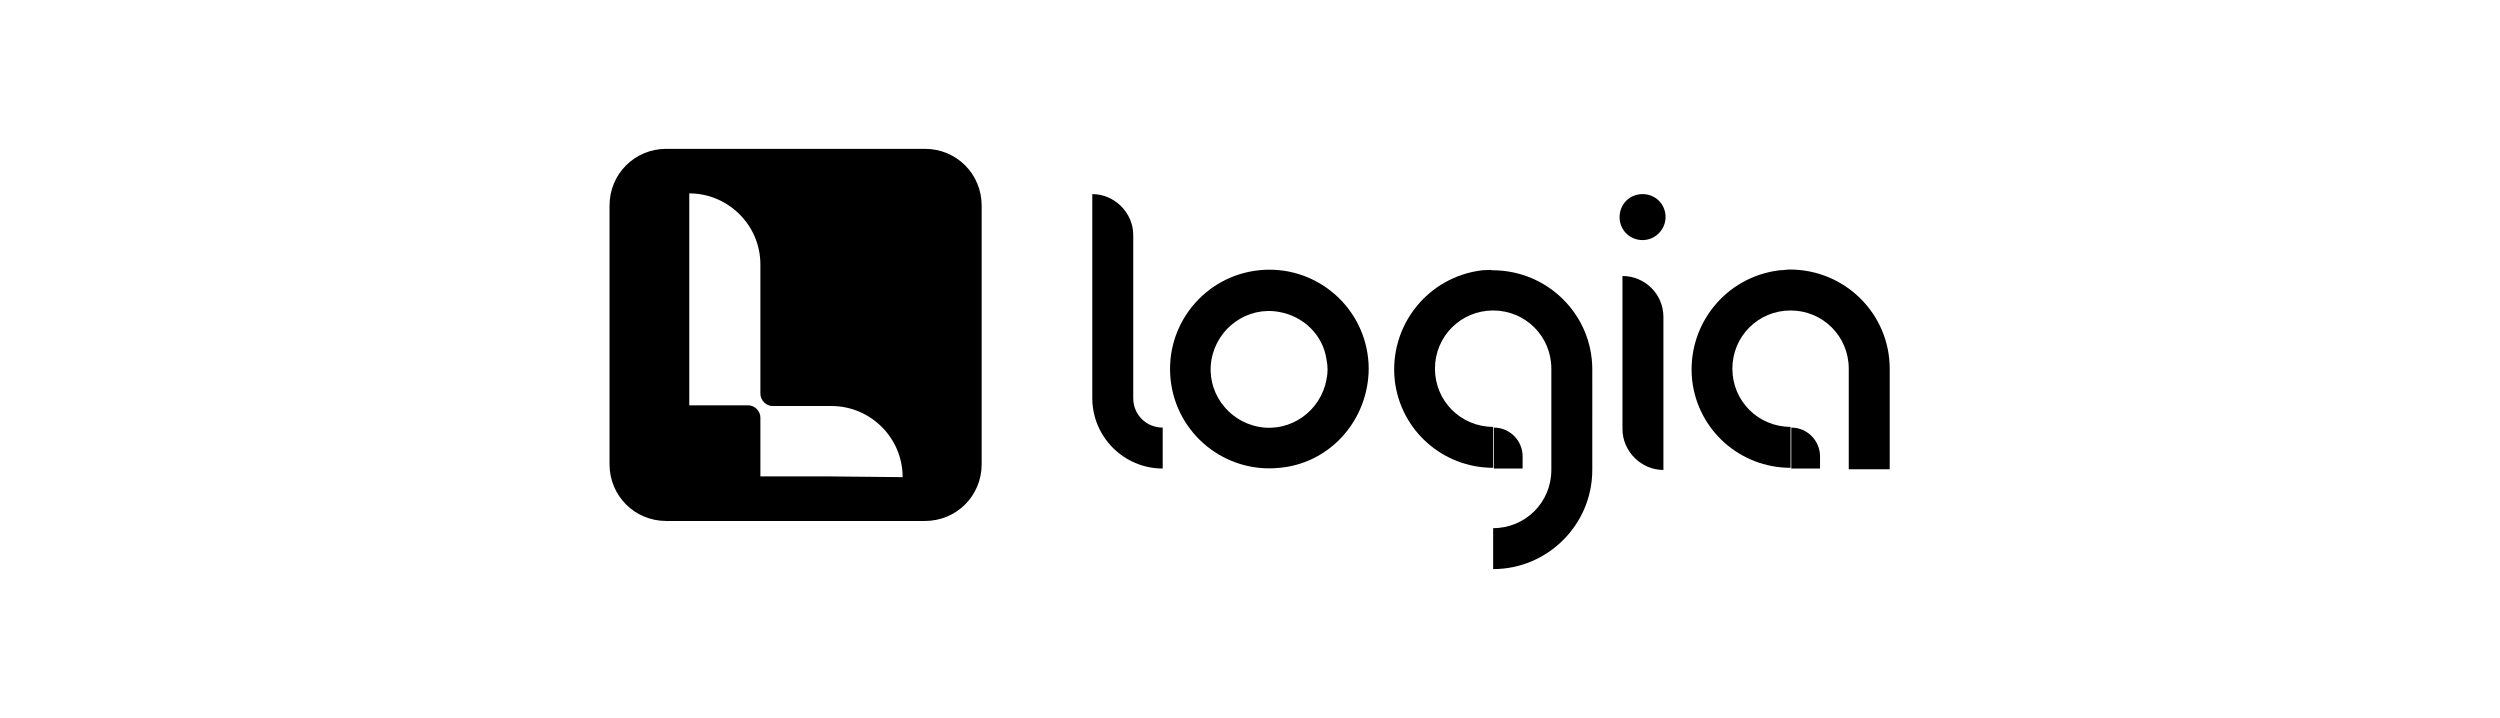
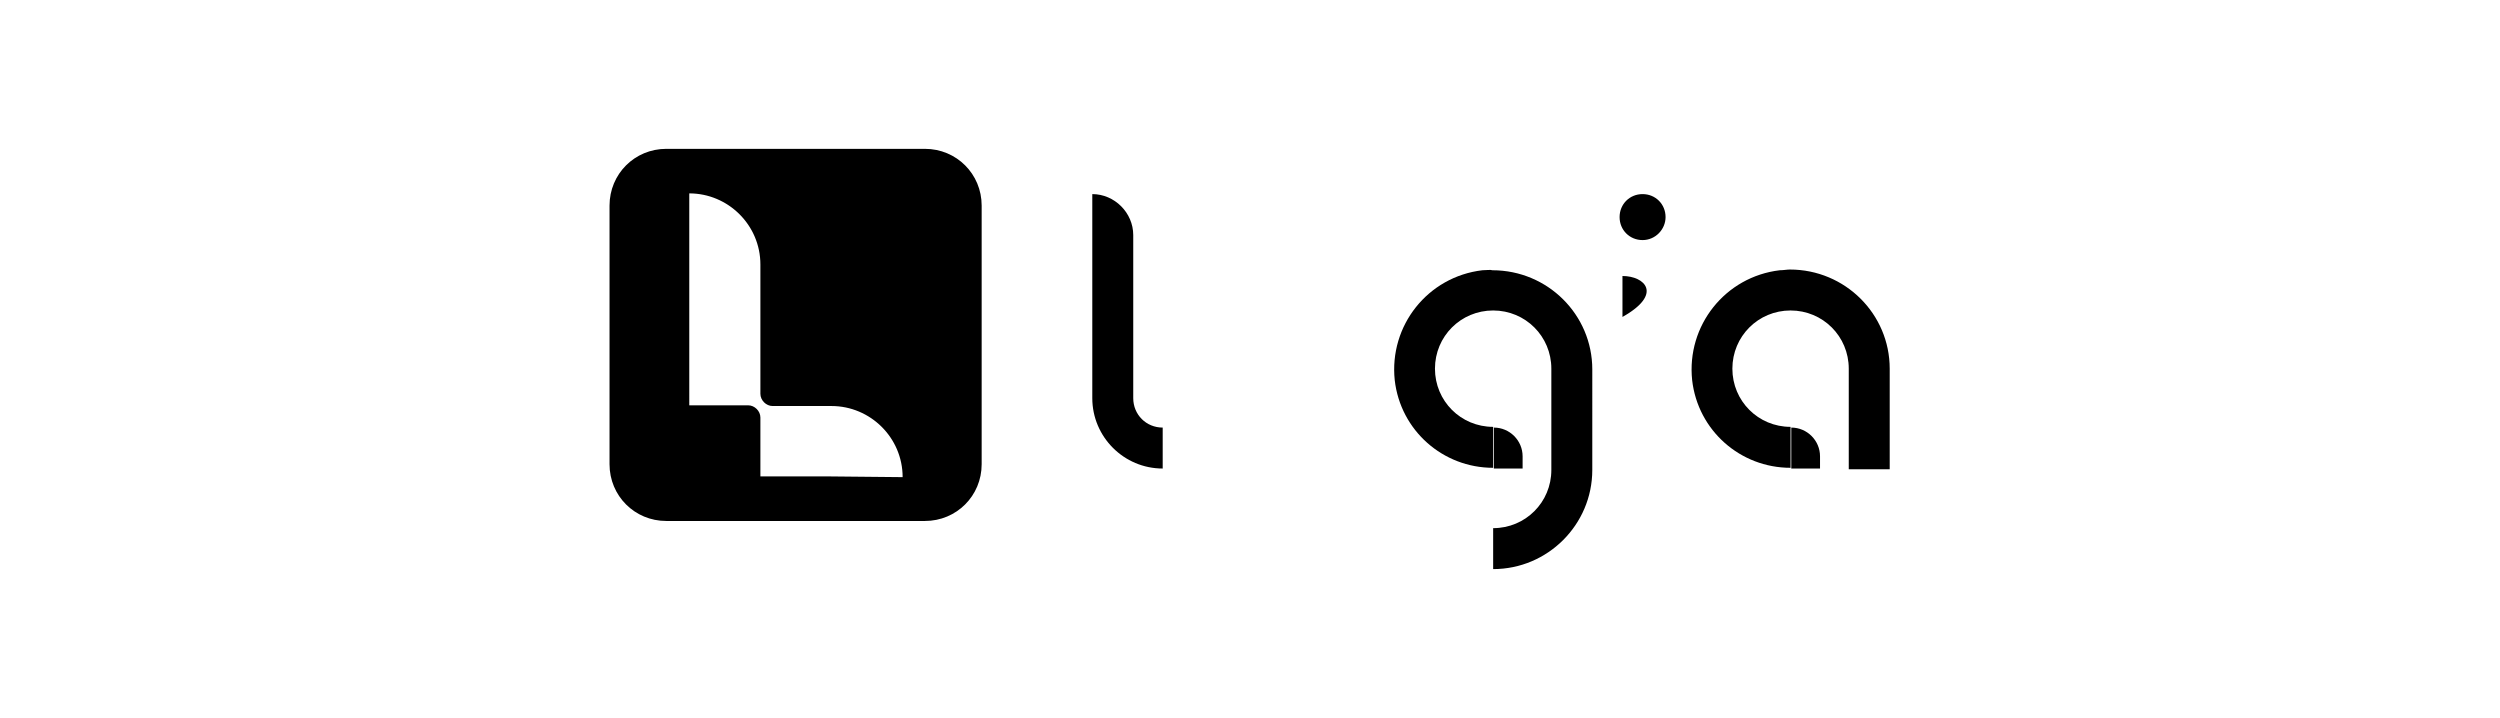
<svg xmlns="http://www.w3.org/2000/svg" xmlns:xlink="http://www.w3.org/1999/xlink" version="1.1" id="Layer_1" x="0px" y="0px" viewBox="0 0 348 100" style="enable-background:new 0 0 348 100;" xml:space="preserve">
  <style type="text/css">
	.st0{clip-path:url(#SVGID_00000062163957889474528610000010171596447471463839_);}
</style>
  <g>
    <g id="Logia" transform="translate(-1451 -1140)">
      <g id="Logia-2" transform="translate(1535.847 1160.719)">
        <g>
          <defs>
            <rect id="SVGID_1_" x="0" y="0" width="178.3" height="58.6" />
          </defs>
          <clipPath id="SVGID_00000135656312561421673680000014940885258663318670_">
            <use xlink:href="#SVGID_1_" style="overflow:visible;" />
          </clipPath>
          <g id="Group_442" style="clip-path:url(#SVGID_00000135656312561421673680000014940885258663318670_);">
-             <path id="Path_82428" d="M93.3,44.4c-7.6,0.8-14.4-4.7-15.2-12.3c-0.8-7.6,4.7-14.4,12.3-15.2c7.6-0.8,14.4,4.7,15.2,12.3       c0.1,0.9,0.1,1.9,0,2.8C104.9,38.6,99.8,43.8,93.3,44.4 M93.2,22.7c-4.4-0.8-8.6,2.2-9.4,6.6s2.2,8.6,6.6,9.4       c4.4,0.8,8.6-2.2,9.4-6.6c0.2-0.9,0.2-1.8,0-2.8C99.3,25.9,96.6,23.3,93.2,22.7" />
            <path id="Path_82429" d="M162.9,16.9c-7.6,0.9-13,7.7-12.2,15.3c0.8,7,6.7,12.2,13.7,12.2v-5.7c-4.5,0-8.1-3.6-8.1-8.1       s3.6-8.1,8.1-8.1c4.5,0,8.1,3.6,8.1,8.1c0,0,0,0,0,0v14h5.7v-14c0-7.6-6.2-13.8-13.9-13.8C163.9,16.8,163.4,16.9,162.9,16.9" />
            <path id="Path_82430" d="M121.5,16.9c-7.6,0.9-13,7.7-12.2,15.3c0.8,7,6.7,12.2,13.7,12.2v-5.7c-4.5,0-8.1-3.6-8.1-8.1       s3.6-8.1,8.1-8.1c4.5,0,8.1,3.6,8.1,8.1c0,0,0,0,0,0v14.1c0,4.5-3.6,8.1-8.1,8.1v5.7c7.6,0,13.8-6.2,13.8-13.8V30.7       c0-7.6-6.2-13.8-13.9-13.8C122.6,16.8,122.1,16.9,121.5,16.9" />
            <path id="Path_82431" d="M77,44.5c-5.4,0-9.8-4.4-9.8-9.8V6.3c3.1,0,5.7,2.6,5.7,5.7v22.7c0,2.3,1.8,4.1,4.1,4.1L77,44.5z" />
            <path id="Path_82432" d="M147,9.5L147,9.5c0-1.8-1.4-3.2-3.2-3.2s-3.2,1.4-3.2,3.2s1.4,3.2,3.2,3.2S147,11.2,147,9.5L147,9.5" />
-             <path id="Path_82433" d="M141,17.7V39c0,3.1,2.6,5.7,5.7,5.7l0,0V23.4C146.7,20.2,144.1,17.7,141,17.7L141,17.7" />
+             <path id="Path_82433" d="M141,17.7V39l0,0V23.4C146.7,20.2,144.1,17.7,141,17.7L141,17.7" />
            <path id="Path_82434" d="M127.1,44.5h-4v-5.7c2.2,0,4,1.8,4,4c0,0,0,0,0,0V44.5z" />
            <path id="Path_82435" d="M168.5,44.5h-4v-5.7l0,0c2.2,0,4,1.8,4,4V44.5z" />
            <path id="Path_82436" d="M43.9,0h-36C3.5,0,0,3.5,0,7.9v36c0,4.4,3.5,7.9,7.9,7.9c0,0,0,0,0,0h36c4.4,0,7.9-3.5,7.9-7.9       c0,0,0,0,0,0v-36C51.8,3.5,48.3,0,43.9,0C43.9,0,43.9,0,43.9,0 M30.8,45.6H21v-8.2c0-0.9-0.8-1.7-1.7-1.7c0,0,0,0,0,0h-8.2V6.2       c5.4,0,9.9,4.4,9.9,9.9v0v18c0,0.9,0.8,1.7,1.7,1.7h8.2c5.4,0,9.9,4.4,9.9,9.9l0,0L30.8,45.6z" />
          </g>
        </g>
      </g>
    </g>
  </g>
</svg>